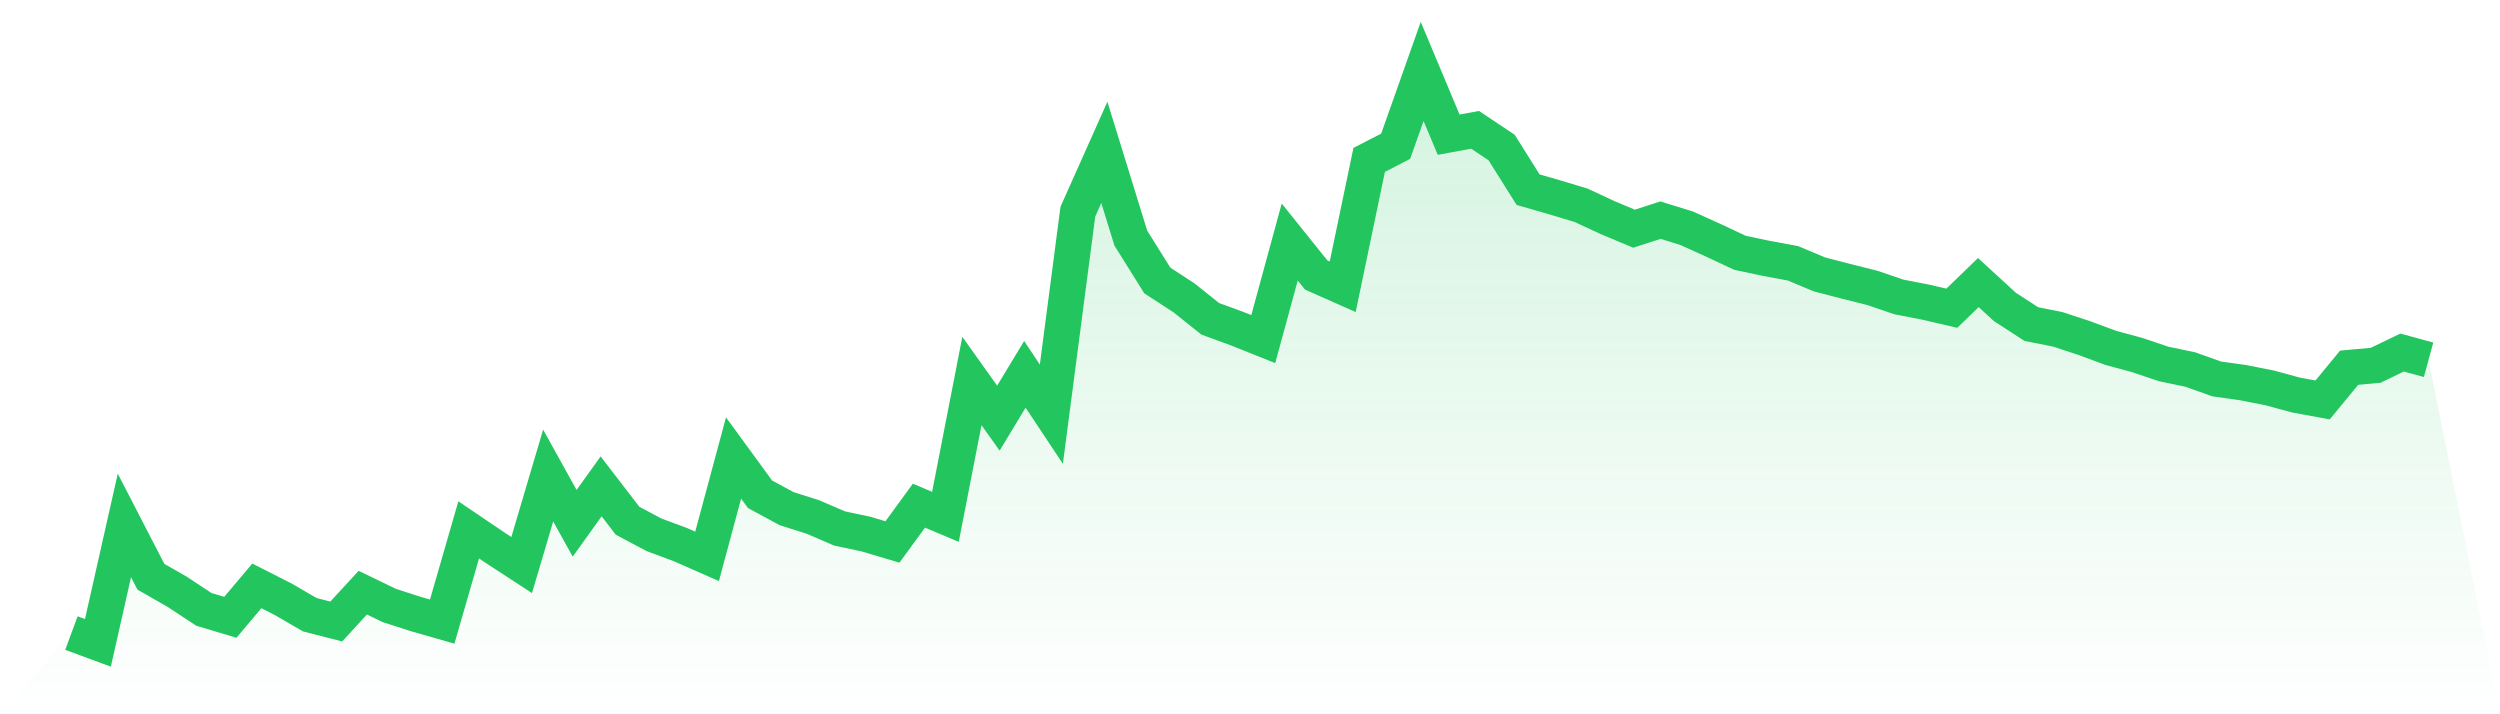
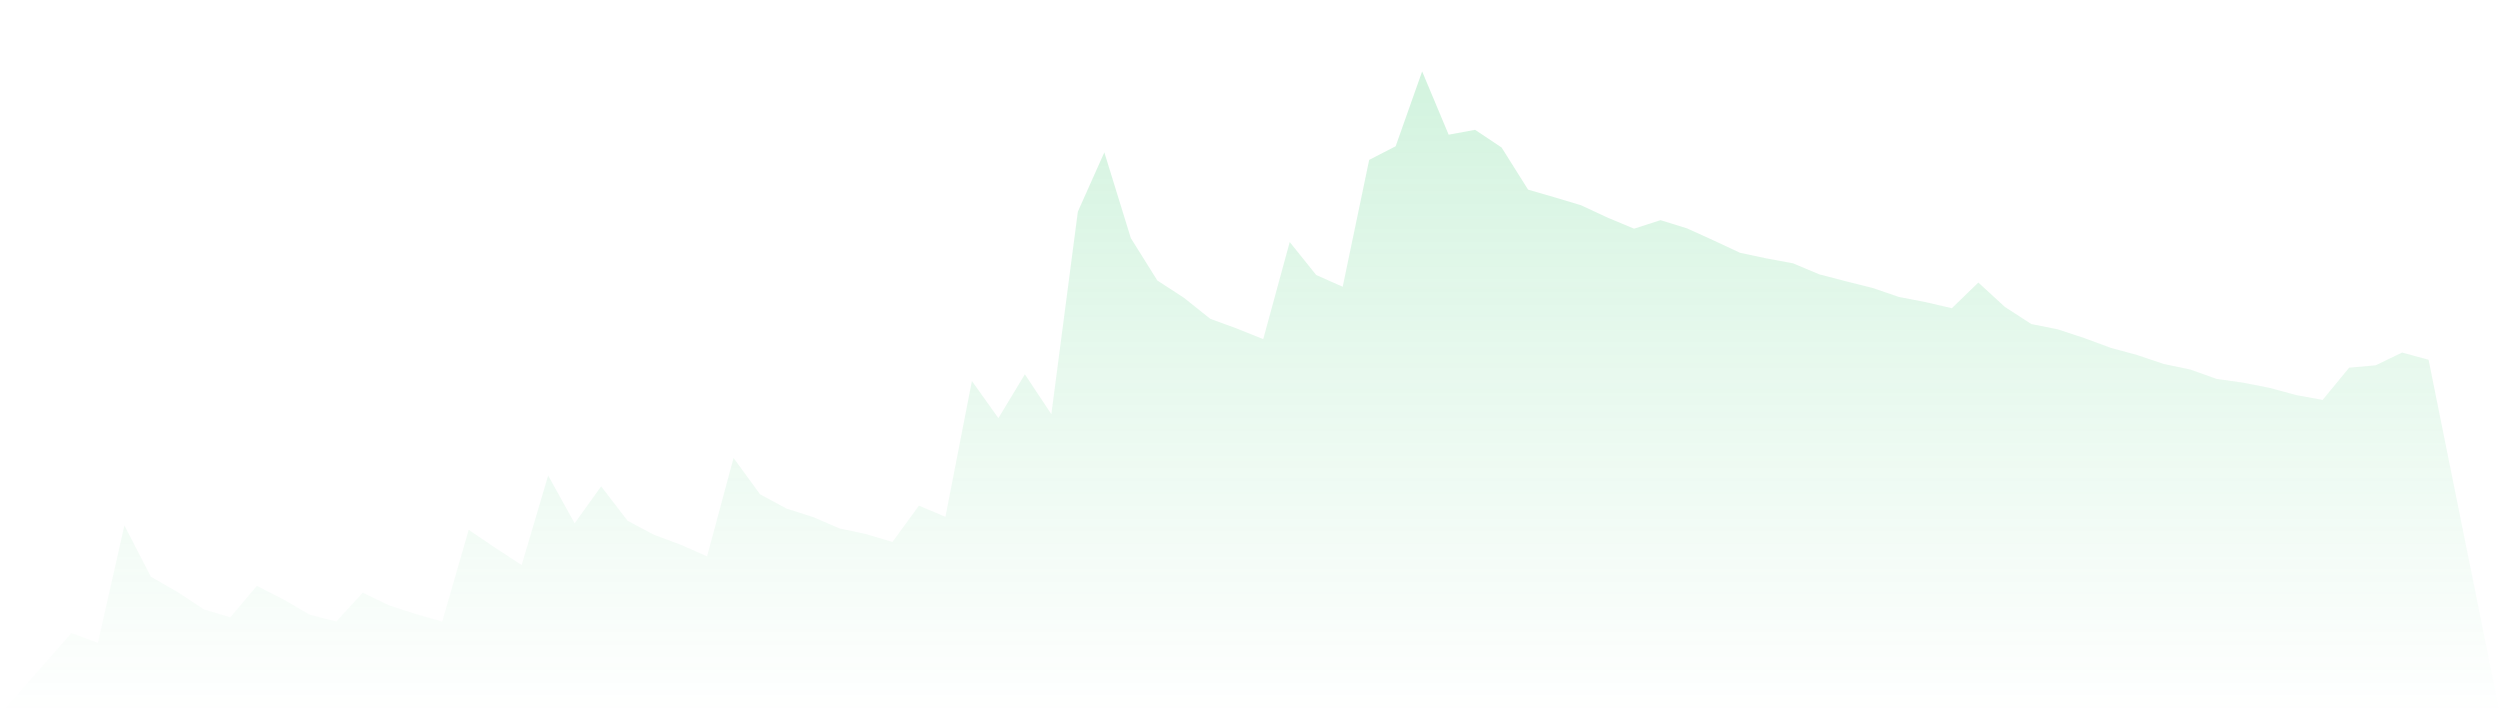
<svg xmlns="http://www.w3.org/2000/svg" viewBox="0 0 140 40">
  <defs>
    <linearGradient id="gradient" x1="0" x2="0" y1="0" y2="1">
      <stop offset="0%" stop-color="#22c55e" stop-opacity="0.2" />
      <stop offset="100%" stop-color="#22c55e" stop-opacity="0" />
    </linearGradient>
  </defs>
  <path d="M4,35.452 L4,35.452 L5.483,36 L6.966,29.425 L8.449,32.297 L9.933,33.147 L11.416,34.125 L12.899,34.57 L14.382,32.809 L15.865,33.563 L17.348,34.425 L18.831,34.804 L20.315,33.189 L21.798,33.906 L23.281,34.385 L24.764,34.809 L26.247,29.672 L27.73,30.675 L29.213,31.642 L30.697,26.629 L32.18,29.305 L33.663,27.236 L35.146,29.164 L36.629,29.951 L38.112,30.502 L39.596,31.156 L41.079,25.647 L42.562,27.679 L44.045,28.482 L45.528,28.953 L47.011,29.593 L48.494,29.908 L49.978,30.35 L51.461,28.316 L52.944,28.944 L54.427,21.337 L55.91,23.416 L57.393,20.962 L58.876,23.195 L60.36,11.852 L61.843,8.533 L63.326,13.334 L64.809,15.706 L66.292,16.671 L67.775,17.854 L69.258,18.396 L70.742,18.99 L72.225,13.554 L73.708,15.401 L75.191,16.058 L76.674,8.954 L78.157,8.19 L79.64,4 L81.124,7.542 L82.607,7.27 L84.09,8.261 L85.573,10.621 L87.056,11.049 L88.539,11.495 L90.022,12.185 L91.506,12.807 L92.989,12.328 L94.472,12.789 L95.955,13.461 L97.438,14.156 L98.921,14.47 L100.404,14.745 L101.888,15.366 L103.371,15.751 L104.854,16.123 L106.337,16.629 L107.82,16.916 L109.303,17.26 L110.787,15.823 L112.27,17.185 L113.753,18.147 L115.236,18.443 L116.719,18.932 L118.202,19.48 L119.685,19.883 L121.169,20.383 L122.652,20.692 L124.135,21.221 L125.618,21.429 L127.101,21.722 L128.584,22.124 L130.067,22.395 L131.551,20.592 L133.034,20.458 L134.517,19.743 L136,20.147 L140,40 L0,40 z" fill="url(#gradient)" />
-   <path d="M4,35.452 L4,35.452 L5.483,36 L6.966,29.425 L8.449,32.297 L9.933,33.147 L11.416,34.125 L12.899,34.57 L14.382,32.809 L15.865,33.563 L17.348,34.425 L18.831,34.804 L20.315,33.189 L21.798,33.906 L23.281,34.385 L24.764,34.809 L26.247,29.672 L27.73,30.675 L29.213,31.642 L30.697,26.629 L32.18,29.305 L33.663,27.236 L35.146,29.164 L36.629,29.951 L38.112,30.502 L39.596,31.156 L41.079,25.647 L42.562,27.679 L44.045,28.482 L45.528,28.953 L47.011,29.593 L48.494,29.908 L49.978,30.35 L51.461,28.316 L52.944,28.944 L54.427,21.337 L55.91,23.416 L57.393,20.962 L58.876,23.195 L60.36,11.852 L61.843,8.533 L63.326,13.334 L64.809,15.706 L66.292,16.671 L67.775,17.854 L69.258,18.396 L70.742,18.99 L72.225,13.554 L73.708,15.401 L75.191,16.058 L76.674,8.954 L78.157,8.19 L79.64,4 L81.124,7.542 L82.607,7.27 L84.09,8.261 L85.573,10.621 L87.056,11.049 L88.539,11.495 L90.022,12.185 L91.506,12.807 L92.989,12.328 L94.472,12.789 L95.955,13.461 L97.438,14.156 L98.921,14.47 L100.404,14.745 L101.888,15.366 L103.371,15.751 L104.854,16.123 L106.337,16.629 L107.82,16.916 L109.303,17.26 L110.787,15.823 L112.27,17.185 L113.753,18.147 L115.236,18.443 L116.719,18.932 L118.202,19.48 L119.685,19.883 L121.169,20.383 L122.652,20.692 L124.135,21.221 L125.618,21.429 L127.101,21.722 L128.584,22.124 L130.067,22.395 L131.551,20.592 L133.034,20.458 L134.517,19.743 L136,20.147" fill="none" stroke="#22c55e" stroke-width="2" />
</svg>